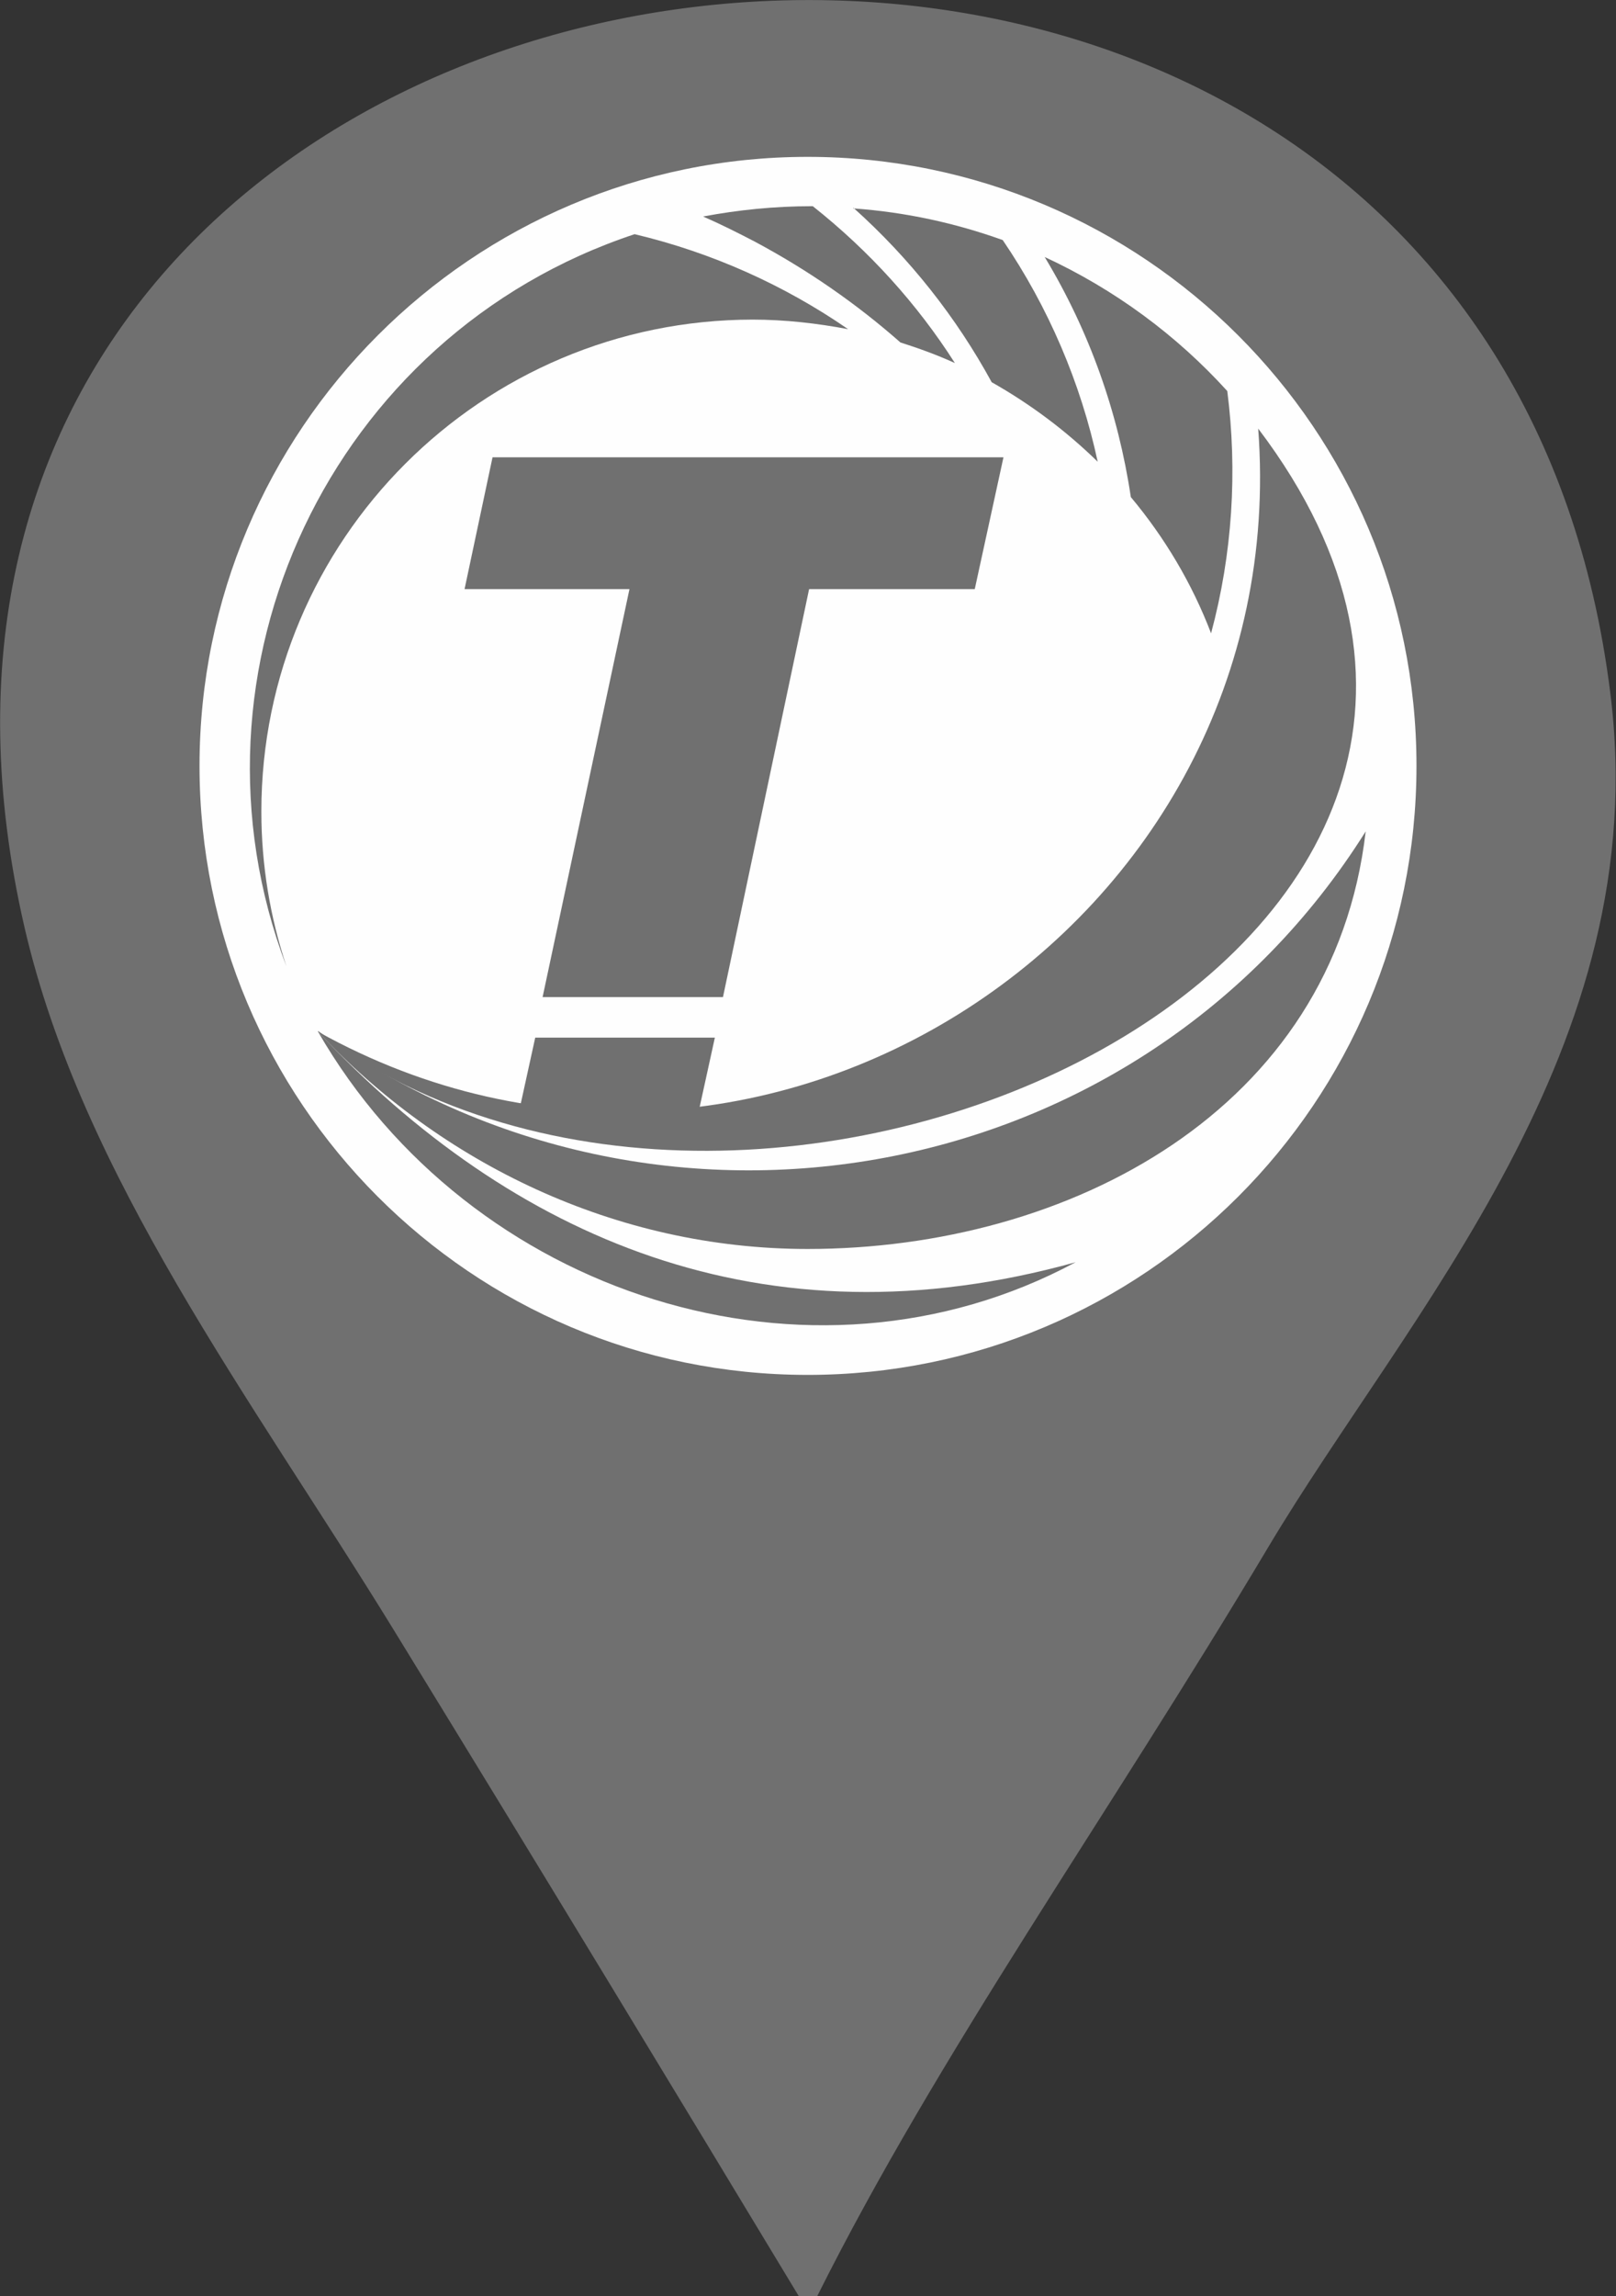
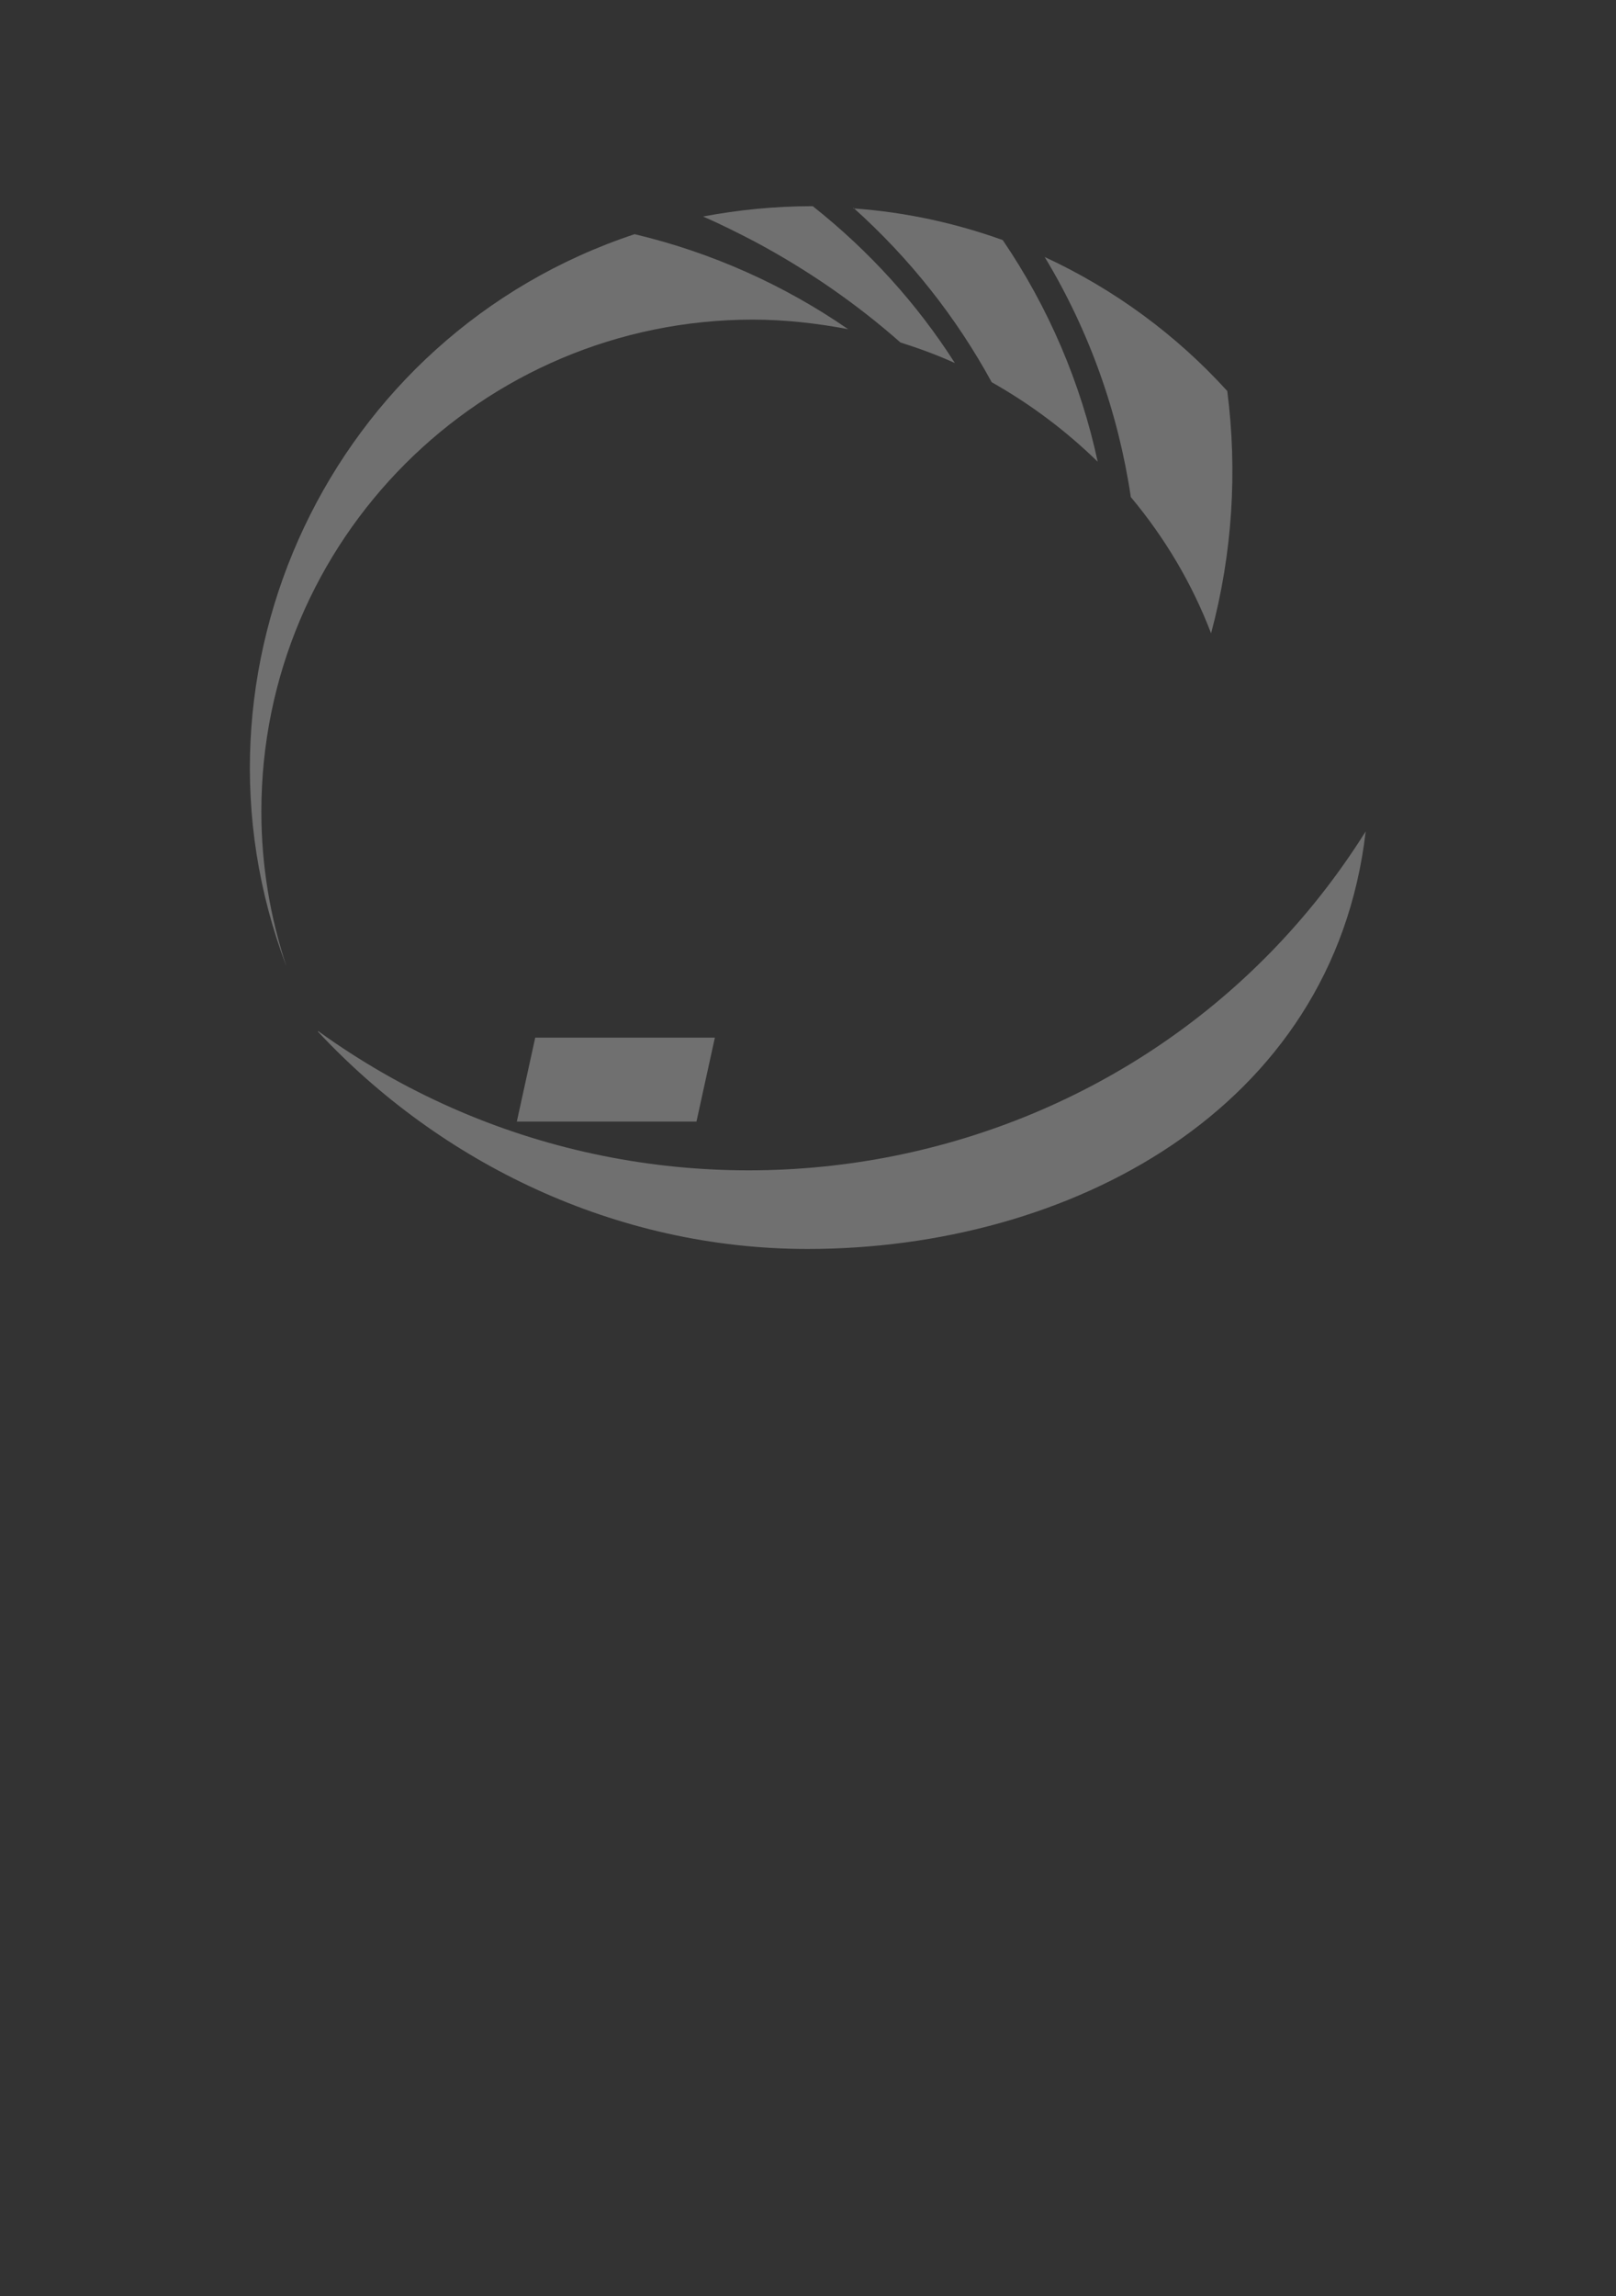
<svg xmlns="http://www.w3.org/2000/svg" id="Camada_2" viewBox="0 0 21.95 31.18">
  <rect x="0" y="0" width="21.95" height="31.18" fill="#333333" stroke="none" />
  <defs>
    <style>.cls-1,.cls-2{fill:#707070;}.cls-1,.cls-3{fill-rule:evenodd;}.cls-3{fill:#fefefe;}</style>
  </defs>
  <g id="Camada_1-2">
-     <path class="cls-1" d="M21.87,9.39c.62,4.84-2.75,8.44-4.65,11.63-2.2,3.69-4.47,6.86-6.12,10.16h-.25c-1.57-2.6-3.49-5.77-5.51-9.06C3.43,19.01,1.11,15.97,.33,12.58-3-1.93,20.05-5.05,21.87,9.39h0ZM10.97,3.51c3.71,0,6.73,3.01,6.73,6.73s-3.01,6.73-6.73,6.73-6.73-3.01-6.73-6.73S7.26,3.51,10.97,3.51Z" />
-     <path class="cls-3" d="M10.97,2.13c4.56,0,8.27,3.7,8.27,8.27s-3.7,8.27-8.27,8.27S2.71,14.96,2.71,10.4,6.41,2.13,10.97,2.13Z" />
-     <path class="cls-2" d="M17.09,5.82c.51,6.77-6.8,11.51-12.77,8.19,6.03,4.52,18.11-1.15,12.77-8.19Z" />
    <path class="cls-2" d="M4.32,14.01c1.66,1.78,4.04,2.95,6.65,2.95,3.54,0,7.14-1.88,7.58-5.67-3.05,4.86-9.61,6.05-14.23,2.71Z" />
-     <path class="cls-2" d="M4.32,14.01c2.06,3.58,6.68,5.07,10.29,3.13-4.24,1.18-7.66-.33-10.29-3.13Z" />
-     <path class="cls-2" d="M10.22,4.34c.44,0,.88,.05,1.3,.13-.87-.6-1.85-1.04-2.9-1.29-4.13,1.37-6.26,5.92-4.73,9.94-.22-.66-.34-1.37-.34-2.1,0-3.69,2.99-6.68,6.68-6.68Z" />
+     <path class="cls-2" d="M10.22,4.34c.44,0,.88,.05,1.3,.13-.87-.6-1.85-1.04-2.9-1.29-4.13,1.37-6.26,5.92-4.73,9.94-.22-.66-.34-1.37-.34-2.1,0-3.69,2.99-6.68,6.68-6.68" />
    <path class="cls-2" d="M16.67,5.31c-.69-.76-1.53-1.38-2.48-1.82,.61,1.01,1,2.12,1.17,3.26,.46,.55,.83,1.17,1.09,1.85,.29-1.08,.36-2.2,.22-3.29h0Zm-5.64-2.51h0c-.51,0-1,.05-1.48,.14,.23,.1,.47,.22,.7,.34,.73,.39,1.39,.85,1.98,1.37,.25,.08,.5,.17,.74,.28-.51-.8-1.16-1.52-1.93-2.13h0Zm.56,.02h0c.77,.69,1.4,1.49,1.88,2.37,.53,.3,1.01,.66,1.44,1.08-.23-1.07-.67-2.1-1.29-3.01-.64-.23-1.32-.38-2.03-.43h0Z" />
-     <polygon class="cls-1" points="7.37 13.54 8.55 8 6.31 8 6.69 6.21 13.63 6.21 13.24 8 10.99 8 9.82 13.54 7.37 13.54" />
    <polygon class="cls-1" points="7.02 15.23 7.27 14.09 9.71 14.09 9.46 15.23 7.02 15.23" />
  </g>
</svg>